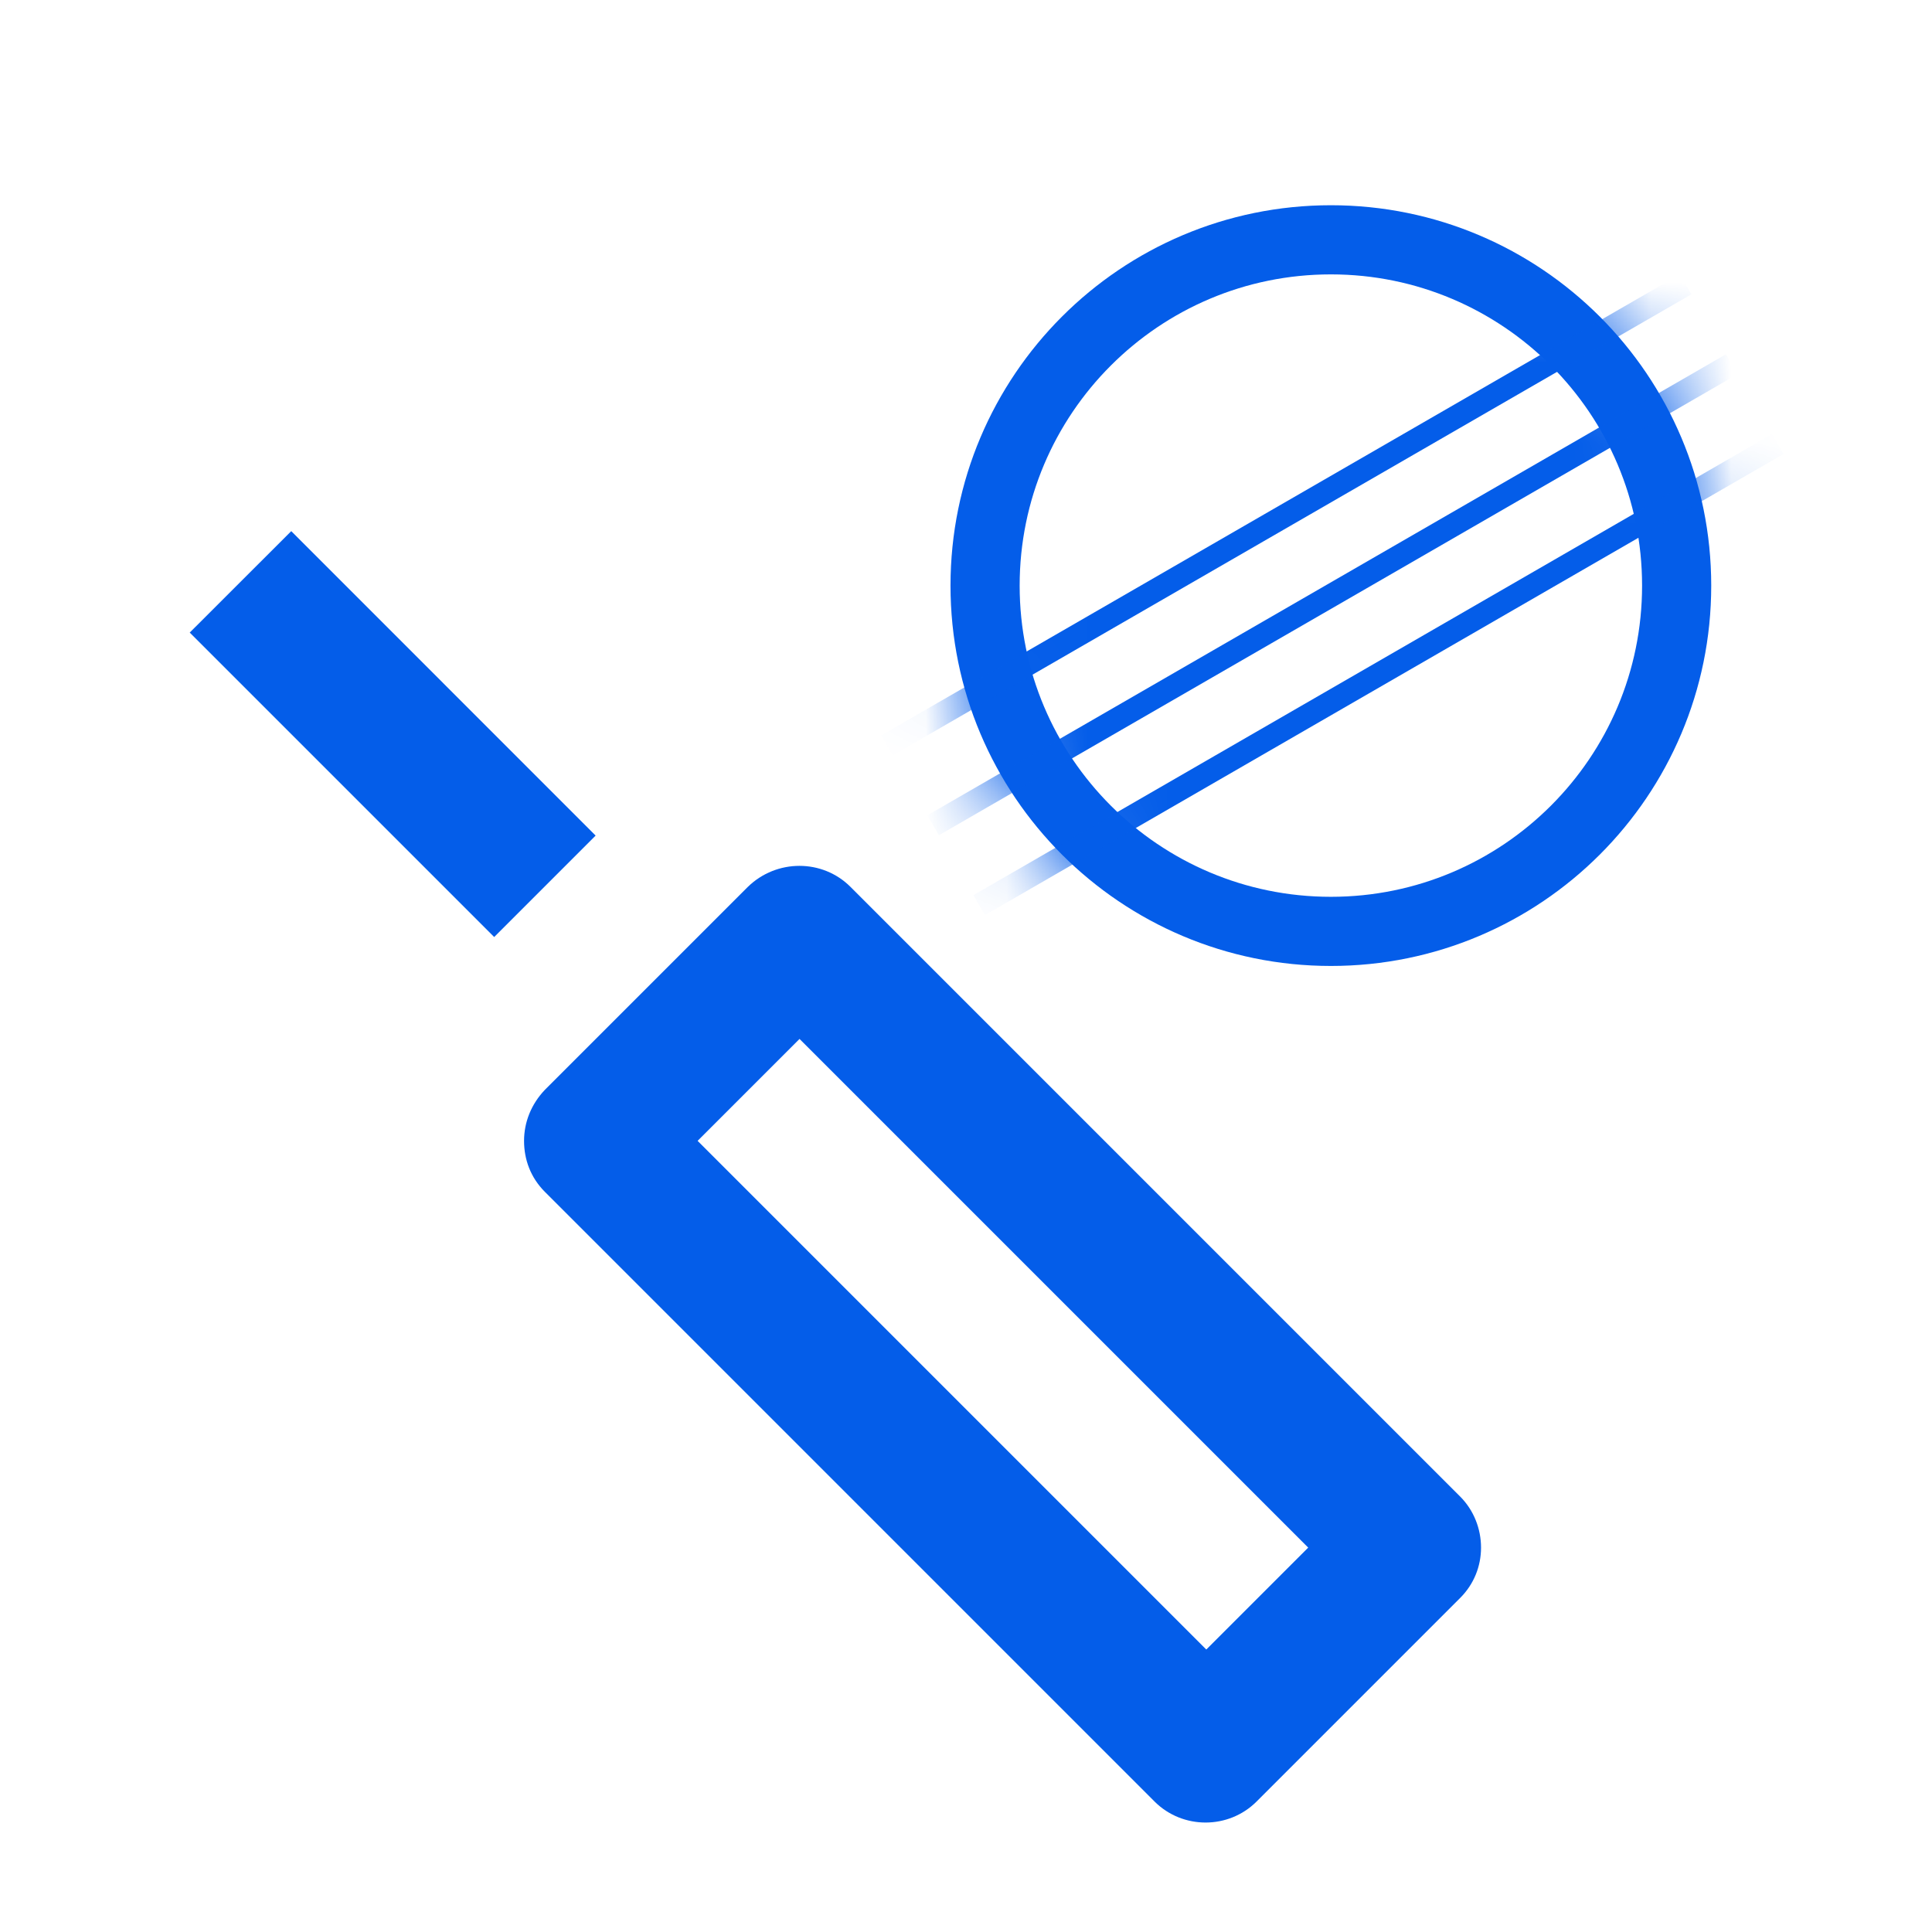
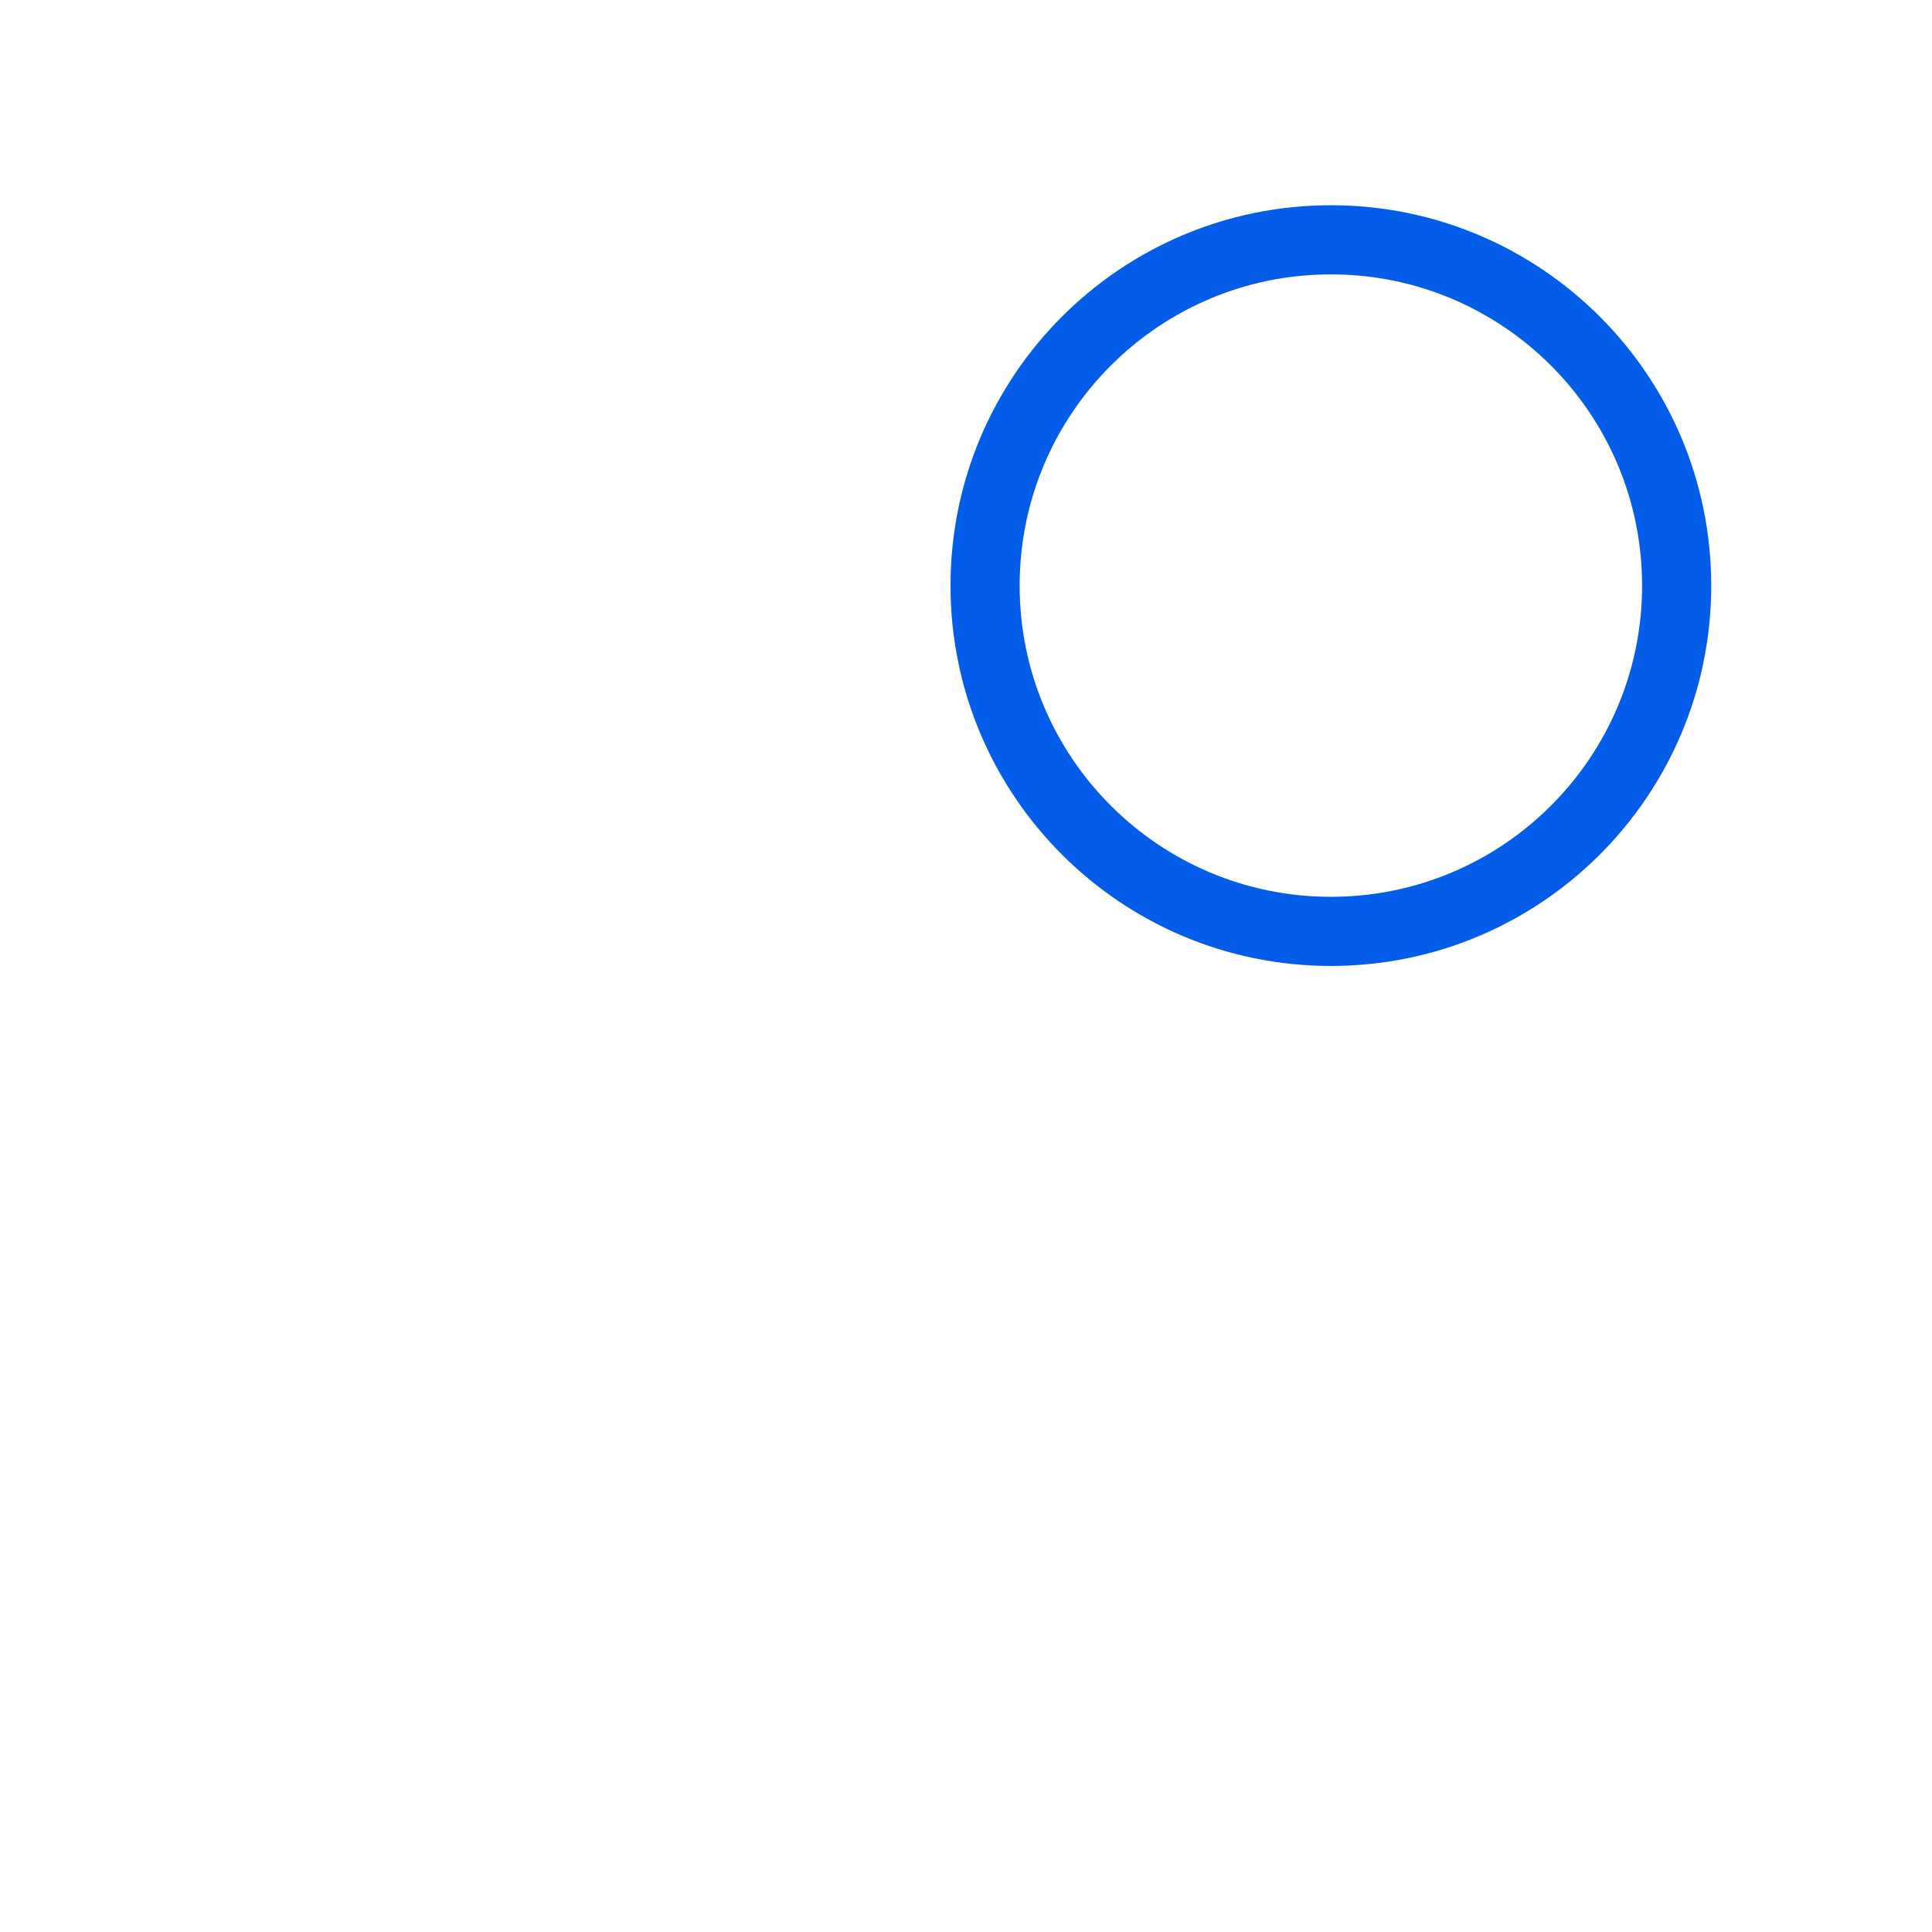
<svg xmlns="http://www.w3.org/2000/svg" width="24" height="24" viewBox="0 0 24 24" fill="none">
  <g clip-path="url(#clip0_292_20918)">
-     <path d="M10.565 11.017L18.14 18.592C18.309 18.762 18.398 18.993 18.398 19.225C18.398 19.457 18.309 19.68 18.14 19.849L15.609 22.38C15.261 22.727 14.691 22.727 14.343 22.38L6.768 14.805C6.59 14.626 6.51 14.403 6.51 14.172C6.51 13.94 6.599 13.717 6.768 13.539L9.29 11.017C9.647 10.669 10.217 10.669 10.565 11.017ZM8.666 14.172L14.985 20.491L16.251 19.225L9.932 12.906L8.666 14.172ZM6.139 11.64L7.399 10.38L3.618 6.598L2.357 7.858L6.139 11.64Z" fill="#045DE9" />
    <path d="M12.237 7.275C12.237 9.647 14.161 11.57 16.533 11.57C18.905 11.57 20.828 9.647 20.828 7.275C20.828 4.902 18.905 2.979 16.533 2.979C14.161 2.979 12.237 4.902 12.237 7.275Z" stroke="#045DE9" stroke-width="0.859" />
    <mask id="mask0_292_20918" style="mask-type:alpha" maskUnits="userSpaceOnUse" x="11" y="2" width="11" height="10">
-       <ellipse cx="16.533" cy="7.275" rx="4.725" ry="4.725" fill="#D9D9D9" />
-     </mask>
+       </mask>
    <g mask="url(#mask0_292_20918)">
      <path fill-rule="evenodd" clip-rule="evenodd" d="M10.948 9.135L20.868 3.408L21.011 3.656L11.091 9.383L10.948 9.135ZM11.52 10.128L21.44 4.401L21.583 4.649L11.663 10.376L11.52 10.128ZM22.012 5.392L12.092 11.12L12.235 11.368L22.155 5.64L22.012 5.392Z" fill="#045DE9" />
    </g>
  </g>
  <defs>
    <clipPath id="clip0_292_20918">
      <rect width="21.6" height="21.6" fill="white" transform="translate(1.199 1.199)" />
    </clipPath>
  </defs>
</svg>